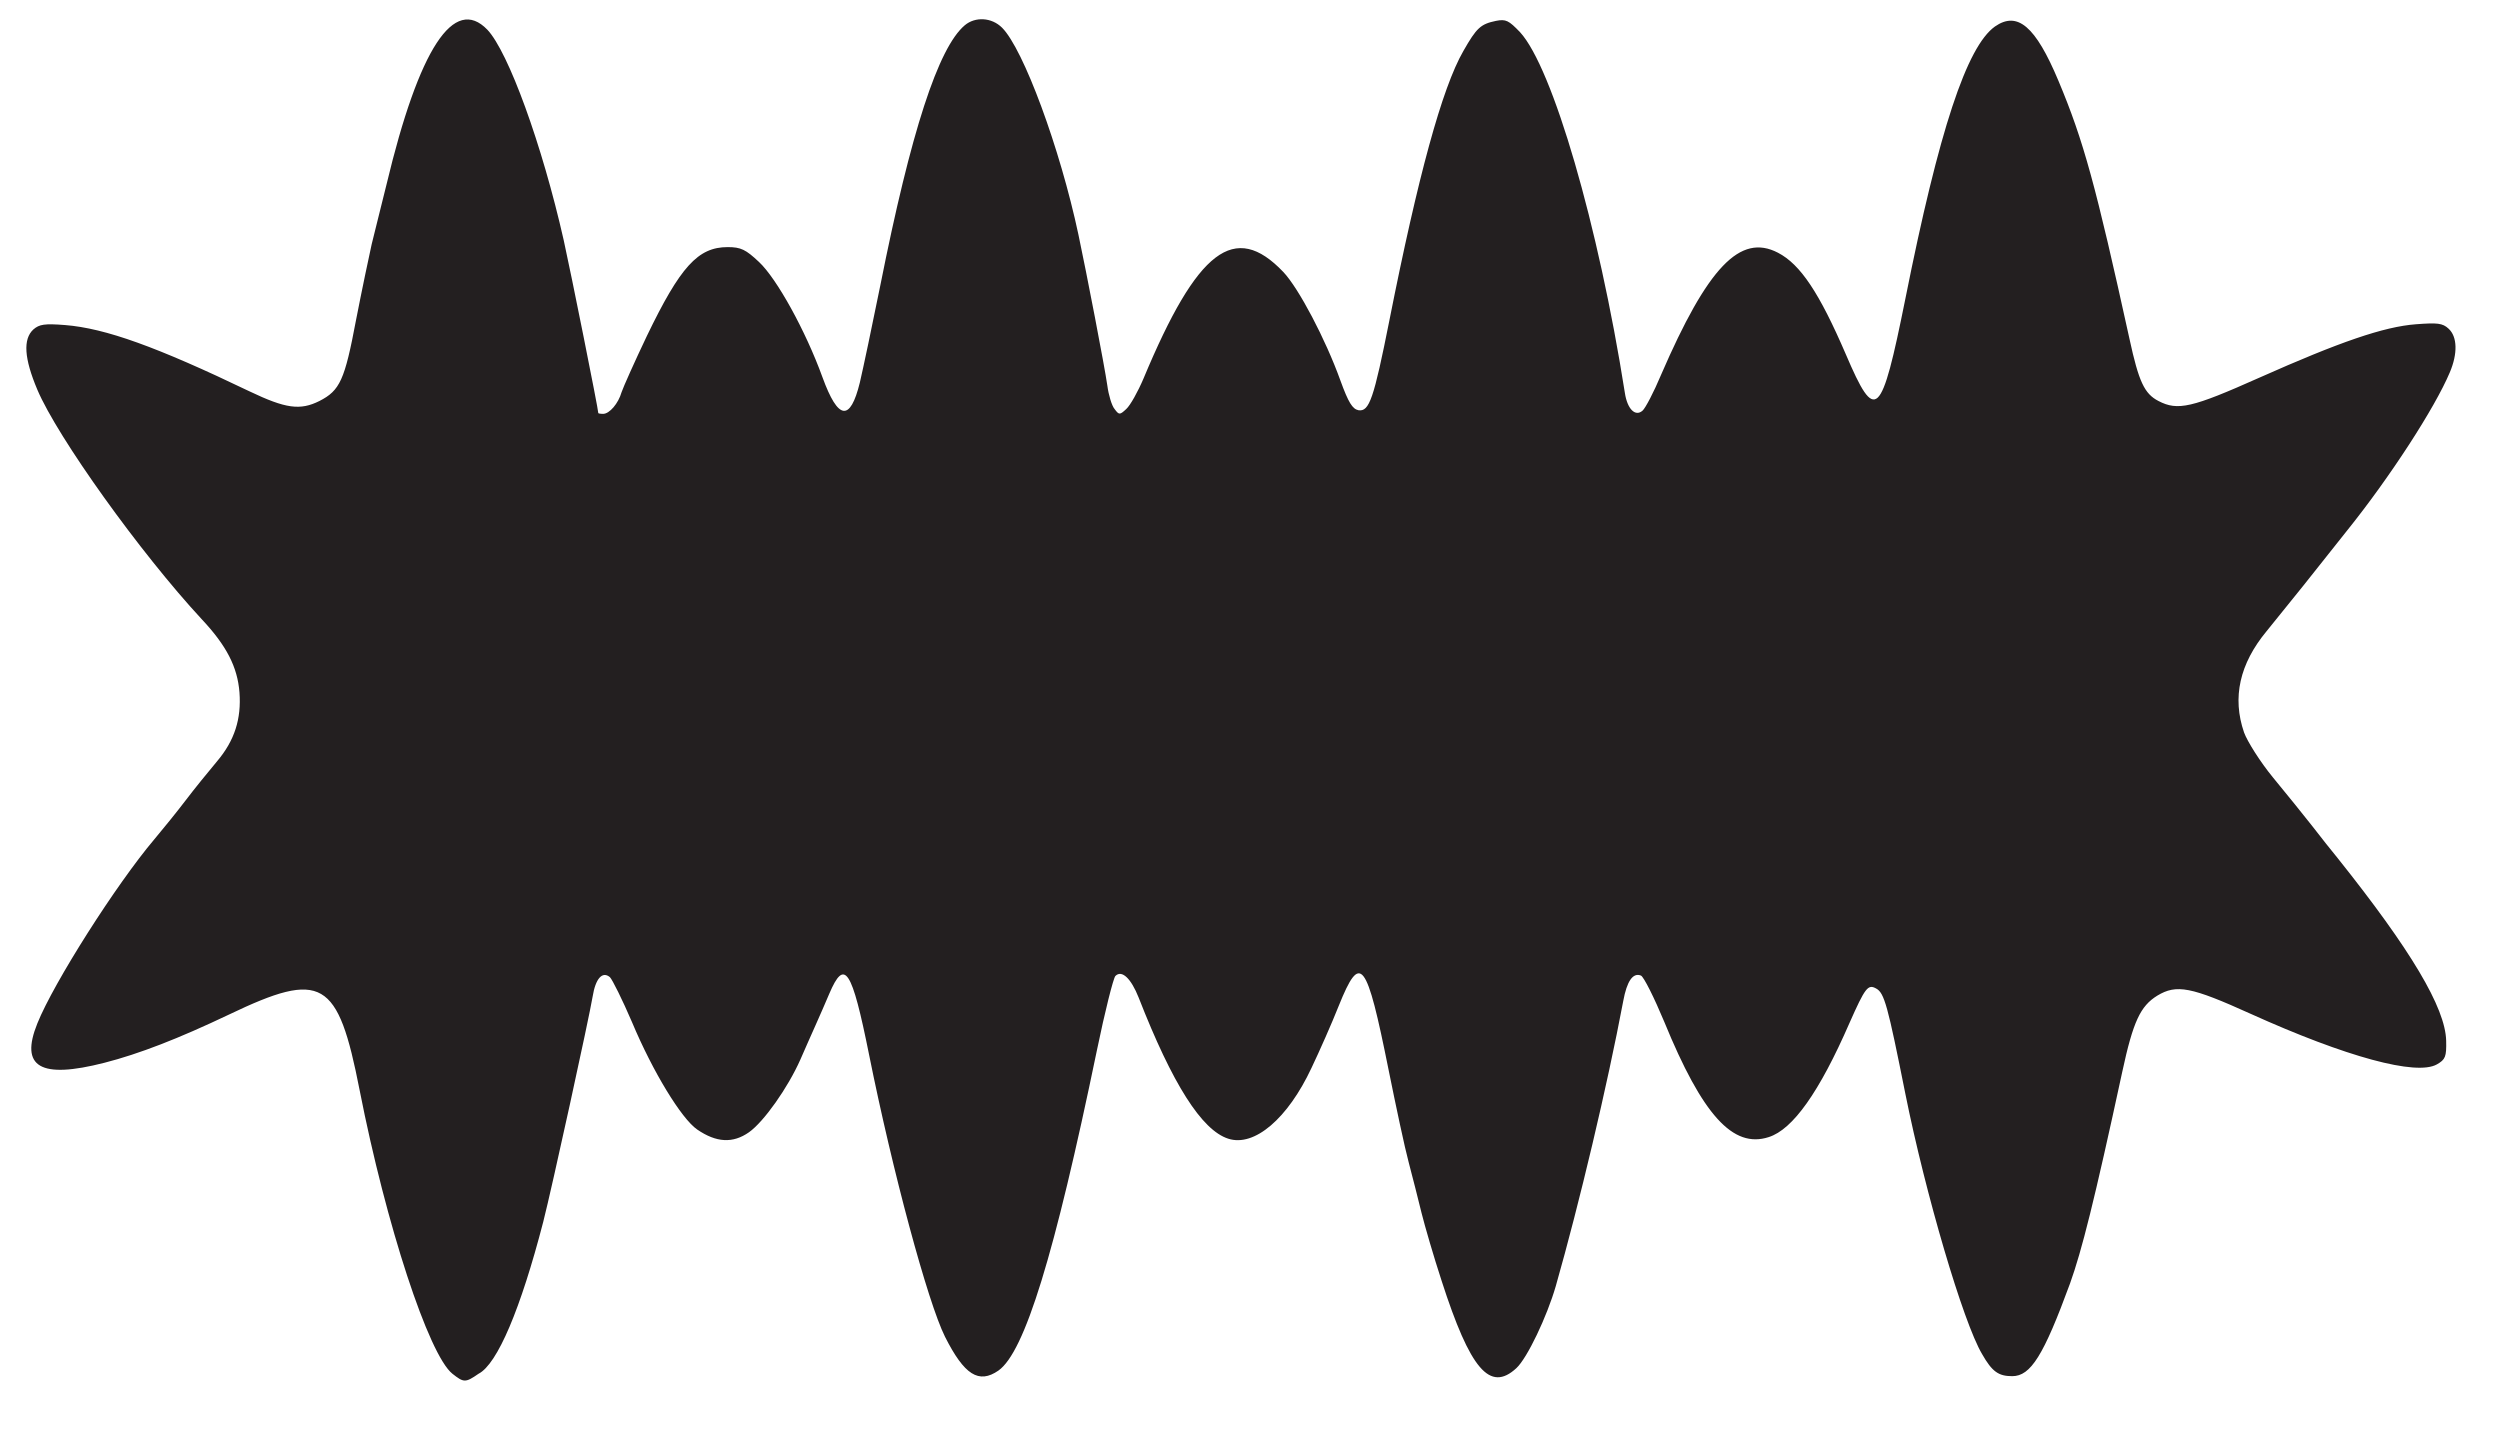
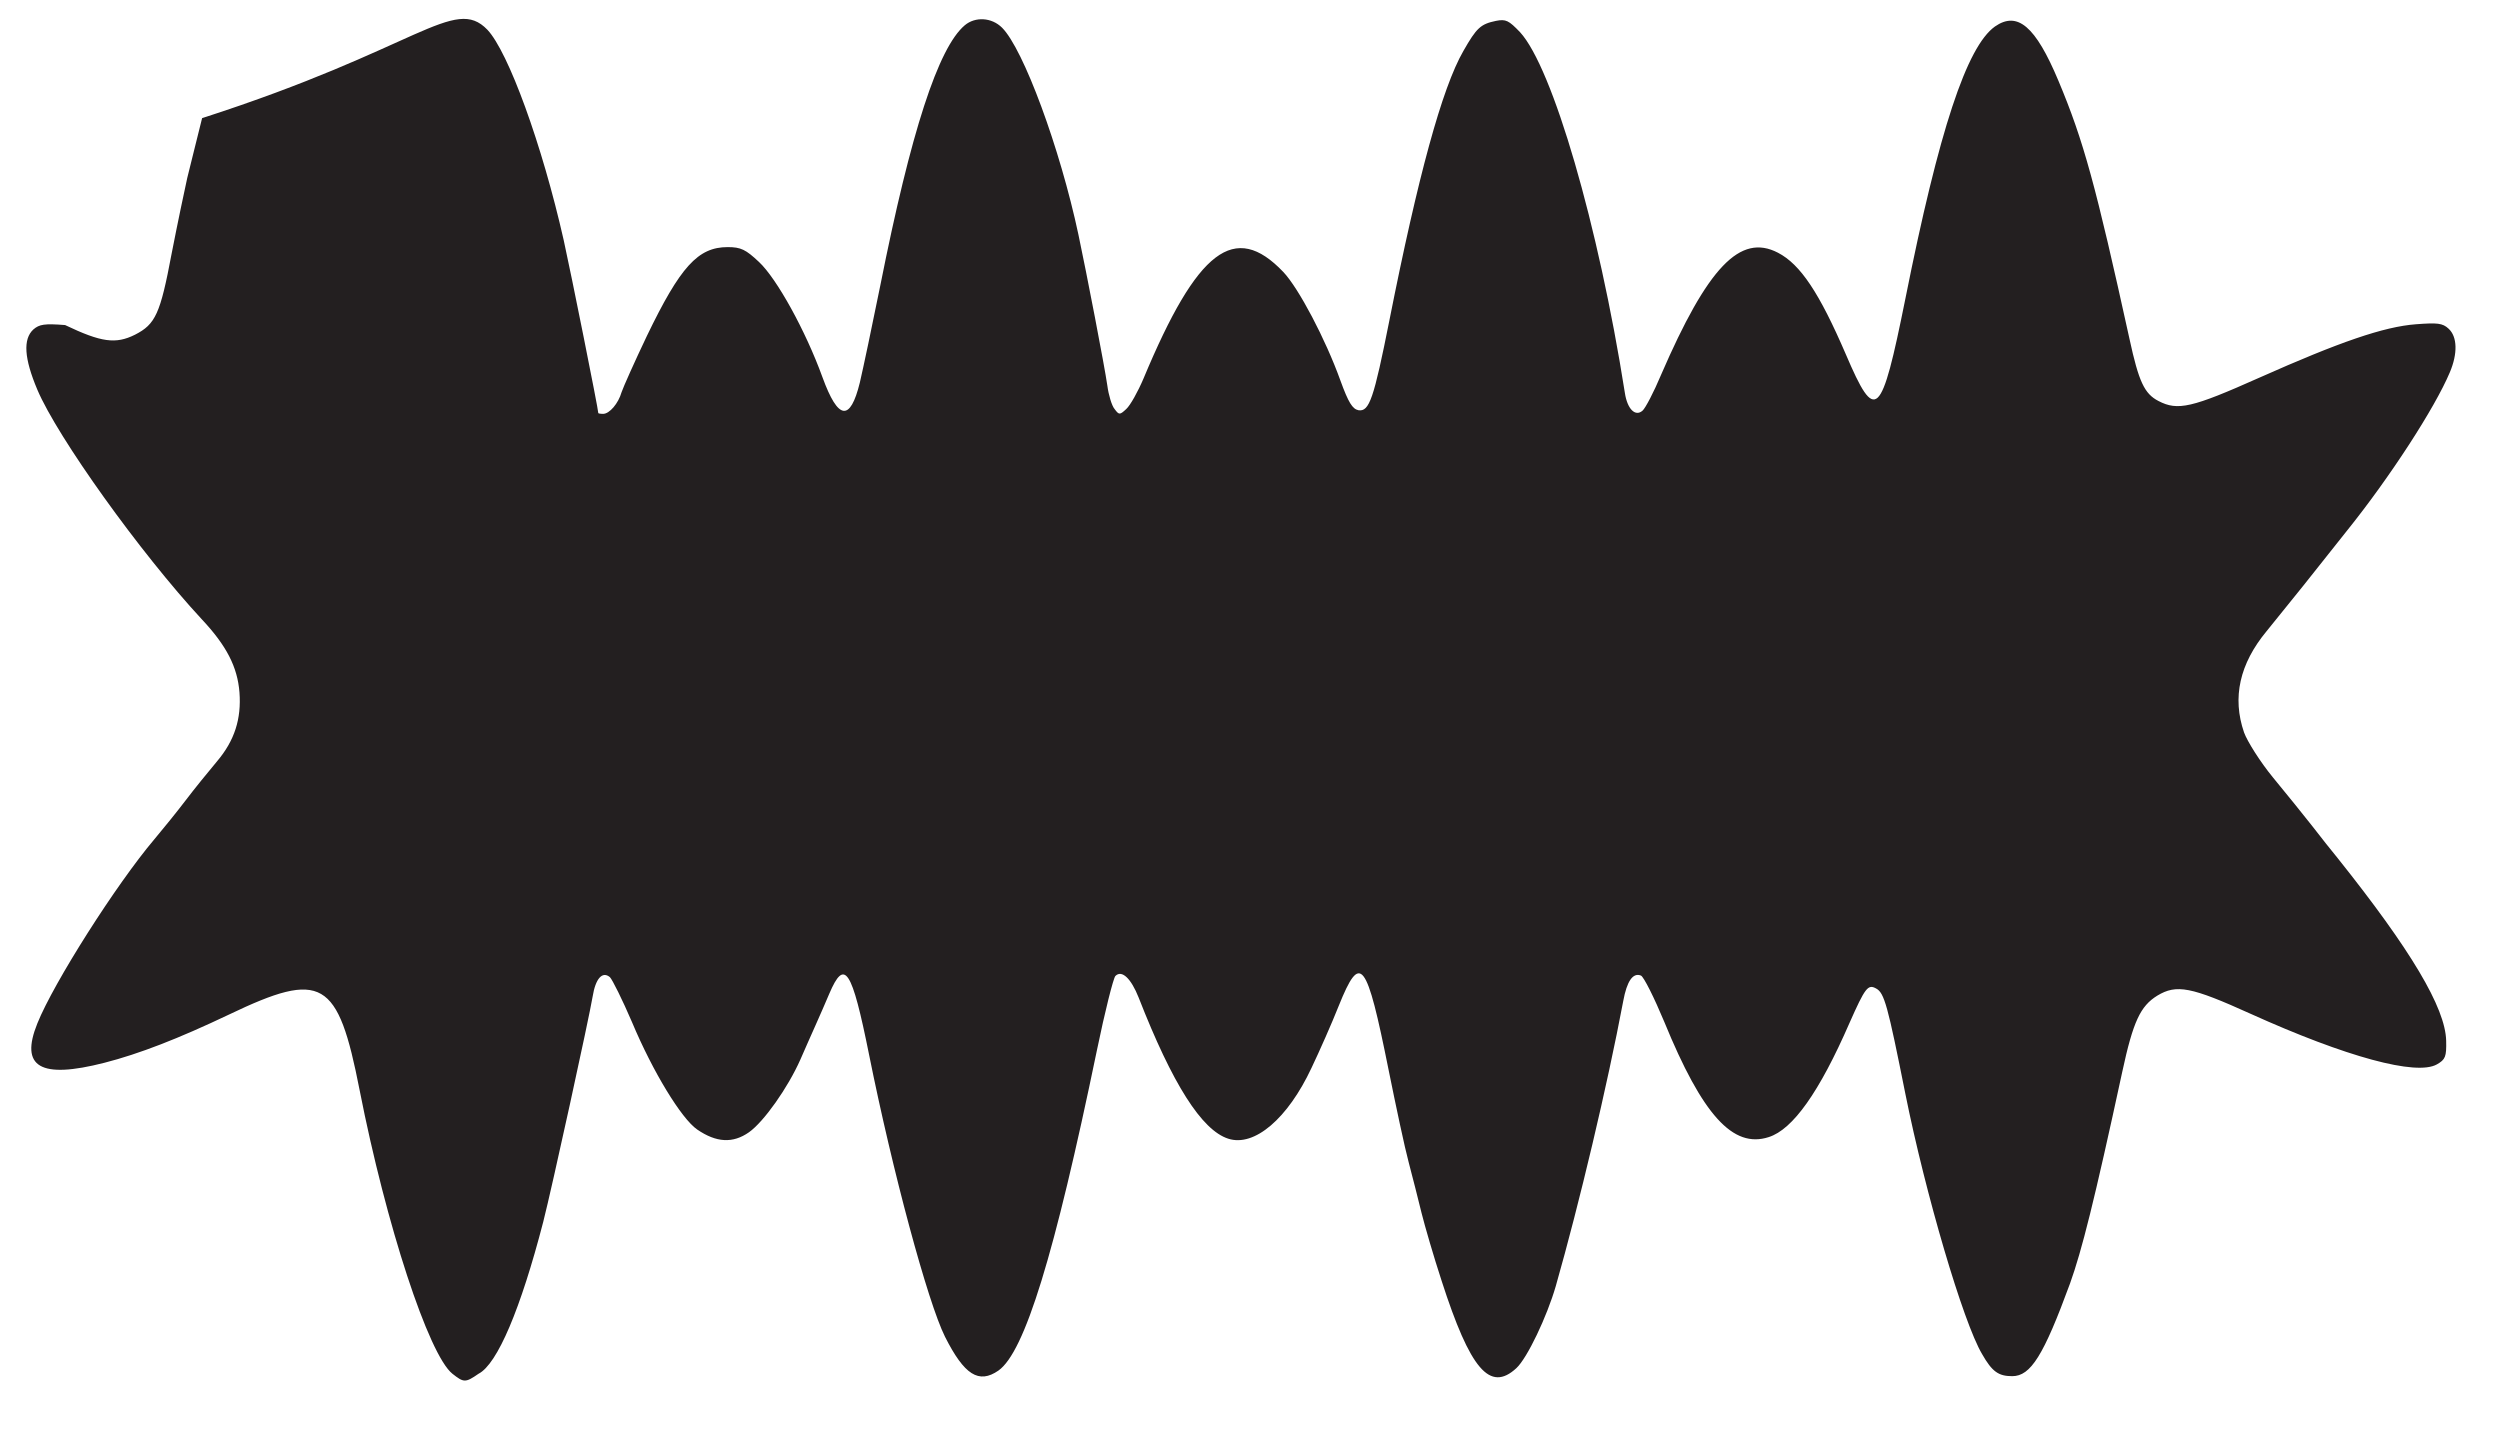
<svg xmlns="http://www.w3.org/2000/svg" version="1.1" id="Layer_1" x="0px" y="0px" viewBox="0 0 622.2 357.9" style="enable-background:new 0 0 622.2 357.9;" xml:space="preserve">
  <style type="text/css">
	.st0{fill:none;}
	.st1{fill:#231F20;}
</style>
-   <rect id="backgroundrect" class="st0" width="622.2" height="357.9" />
  <g>
    <rect id="canvas_background" x="-1" y="-1" class="st0" width="182.5" height="107.5" />
  </g>
  <g>
    <g id="svg_38">
-       <path id="path3436" class="st1" d="M112.6,341.9c-5.9-4.7-16.5-37-23.1-70.6c-5.4-27.6-9.3-29.9-32.5-18.8c-12.6,6-22.4,9.8-31,12    c-16,4.1-21.1,1.1-16.7-9.8c4.1-10.2,19.7-34.7,29.1-45.8c2.1-2.5,5.6-6.8,7.8-9.7c2.2-2.9,5.7-7.2,7.8-9.7    c4.4-5.2,6.1-10.6,5.6-17.2c-0.5-6.3-3.2-11.6-9.4-18.2C34.9,137.6,14.3,108.8,9.3,97c-3.3-7.8-3.6-12.6-1-15    c1.5-1.3,2.8-1.5,7.9-1.1c10,0.8,22.8,5.4,45.9,16.5c9,4.3,12.6,4.8,17.4,2.4c5.1-2.6,6.3-5.2,9.1-20.1c1.5-7.7,3.3-16.2,3.9-18.9    c0.7-2.7,2.3-9.4,3.7-14.9C104.3,12,113-1.2,121.3,7.4c5.2,5.5,13.6,28.5,19,52.4c1.8,8.1,8.6,42,8.6,43c0,0.1,0.5,0.2,1.2,0.2    c1.6,0,3.8-2.6,4.6-5.4c0.4-1.2,3.2-7.5,6.3-14c8.3-17.2,12.7-22.1,20.1-22.1c3.3,0,4.5,0.6,7.8,3.7c4.4,4.1,11.6,17.1,15.8,28.7    c3.9,10.7,6.9,11.1,9.3,1.3c0.8-3.4,3.1-14.3,5.1-24.2c7.6-38.2,14.4-59.1,21-64.7c2.6-2.2,6.7-2,9.3,0.6    c5.3,5.3,14.4,29.9,19,51.5c2,9.4,6.5,32.7,7.2,37.6c0.3,2.3,1.1,5,1.8,5.8c1.1,1.5,1.3,1.5,2.9,0c1-0.9,2.9-4.3,4.3-7.6    C298,62.1,307.3,55,319.4,67.7c3.8,4,10.5,16.7,14.2,27c2,5.5,3,7.1,4.5,7.4c2.7,0.4,3.8-2.8,7.7-22.4c7.1-35.8,13.1-57.8,18.4-67    c3.3-5.8,4.3-6.7,8.1-7.5c2.5-0.5,3.2-0.1,6,2.8c8.1,8.8,19.5,47.9,26.1,89.8c0.6,4,2.6,6,4.4,4.4c0.7-0.6,2.8-4.6,4.6-8.9    C425,66.5,433.1,58,442.5,62.9c5.6,2.9,10.3,10,16.9,25.3c7.4,17.3,8.8,16,14.8-13.8c8.4-42.1,15.3-62.8,22.3-67.8    c5.6-3.9,10.1-0.1,15.8,13.5c6.3,15,9.3,26.1,17.7,64.3c2.3,10.6,3.7,13.6,7.2,15.4c4.8,2.5,8.3,1.7,25.1-5.8    c20-8.9,31-12.7,39-13.3c5.3-0.4,6.6-0.3,8.1,1.1c2.2,2,2.3,6.2,0.3,10.9c-3.7,8.8-14.9,26.1-25.6,39.4    c-2.7,3.4-7.6,9.6-10.8,13.6s-7.4,9.2-9.2,11.4c-6.7,8.1-8.6,16.5-5.6,25.2c0.8,2.2,4,7.3,7.2,11.2c3.2,3.9,7.6,9.3,9.7,12    s5,6.4,6.5,8.2c18.1,22.7,26.7,37.1,26.9,45.3c0.1,4-0.2,4.7-2.3,5.9c-5.1,2.9-22.5-1.8-46.4-12.6c-14.8-6.7-18.4-7.4-23.2-4.5    c-4.2,2.6-6,6.4-8.7,18.9c-7,32.4-10.1,44.6-13,52.7c-6.6,18-9.8,23.1-14.4,23.1c-3.4,0-5-1.1-7.5-5.5    c-4.7-7.9-14.1-39.9-19.1-64.8c-4.4-22-5.2-25.1-7.3-26.2c-2-1.1-2.7-0.2-6.6,8.6c-7.5,17.2-14.1,26.5-20.1,28.4    c-8.9,2.9-16.5-5.5-26-28.7c-2.5-6-5.1-11.2-5.8-11.5c-2-0.8-3.5,1.4-4.4,6.3c-4,21.2-10.9,50.3-16.8,71    c-2.2,7.6-7.1,17.9-9.8,20.4c-6.6,6.1-11.5,0.3-18.6-21.7c-2-6.1-4.2-13.7-5-16.9c-0.8-3.2-2.2-8.9-3.2-12.6c-1-3.7-3.2-14.1-5-23    c-5.5-27.4-7-29.4-12.4-16c-1.7,4.3-4.8,11.3-6.8,15.5c-5.9,12.6-14.2,19.7-20.7,17.6c-6.6-2.1-13.9-13.6-22.3-35.1    c-1.9-4.8-4.2-7-5.8-5.4c-0.5,0.5-2.6,8.8-4.6,18.5c-10.6,51.2-18,75.1-24.5,79.7c-4.9,3.4-8.5,1.1-13.3-8.4    c-4.3-8.6-13.1-41.3-18.9-70.2c-4.3-21.4-6.1-24.1-9.9-15.2c-0.9,2.1-2.4,5.6-3.4,7.8c-1,2.2-2.7,6.1-3.8,8.6    c-3.1,7-9.1,15.5-12.8,18.1c-4,2.8-8.1,2.6-12.9-0.7c-3.9-2.7-11-14.3-16.2-26.7c-2.4-5.6-4.9-10.6-5.5-11.2    c-1.9-1.6-3.6,0.4-4.3,4.8c-0.9,5.4-10.1,47.5-12.3,56.1c-5.6,21.6-11.4,35.4-16.1,37.8C115.8,344.2,115.4,344.1,112.6,341.9    L112.6,341.9L112.6,341.9z" />
+       <path id="path3436" class="st1" d="M112.6,341.9c-5.9-4.7-16.5-37-23.1-70.6c-5.4-27.6-9.3-29.9-32.5-18.8c-12.6,6-22.4,9.8-31,12    c-16,4.1-21.1,1.1-16.7-9.8c4.1-10.2,19.7-34.7,29.1-45.8c2.1-2.5,5.6-6.8,7.8-9.7c2.2-2.9,5.7-7.2,7.8-9.7    c4.4-5.2,6.1-10.6,5.6-17.2c-0.5-6.3-3.2-11.6-9.4-18.2C34.9,137.6,14.3,108.8,9.3,97c-3.3-7.8-3.6-12.6-1-15    c1.5-1.3,2.8-1.5,7.9-1.1c9,4.3,12.6,4.8,17.4,2.4c5.1-2.6,6.3-5.2,9.1-20.1c1.5-7.7,3.3-16.2,3.9-18.9    c0.7-2.7,2.3-9.4,3.7-14.9C104.3,12,113-1.2,121.3,7.4c5.2,5.5,13.6,28.5,19,52.4c1.8,8.1,8.6,42,8.6,43c0,0.1,0.5,0.2,1.2,0.2    c1.6,0,3.8-2.6,4.6-5.4c0.4-1.2,3.2-7.5,6.3-14c8.3-17.2,12.7-22.1,20.1-22.1c3.3,0,4.5,0.6,7.8,3.7c4.4,4.1,11.6,17.1,15.8,28.7    c3.9,10.7,6.9,11.1,9.3,1.3c0.8-3.4,3.1-14.3,5.1-24.2c7.6-38.2,14.4-59.1,21-64.7c2.6-2.2,6.7-2,9.3,0.6    c5.3,5.3,14.4,29.9,19,51.5c2,9.4,6.5,32.7,7.2,37.6c0.3,2.3,1.1,5,1.8,5.8c1.1,1.5,1.3,1.5,2.9,0c1-0.9,2.9-4.3,4.3-7.6    C298,62.1,307.3,55,319.4,67.7c3.8,4,10.5,16.7,14.2,27c2,5.5,3,7.1,4.5,7.4c2.7,0.4,3.8-2.8,7.7-22.4c7.1-35.8,13.1-57.8,18.4-67    c3.3-5.8,4.3-6.7,8.1-7.5c2.5-0.5,3.2-0.1,6,2.8c8.1,8.8,19.5,47.9,26.1,89.8c0.6,4,2.6,6,4.4,4.4c0.7-0.6,2.8-4.6,4.6-8.9    C425,66.5,433.1,58,442.5,62.9c5.6,2.9,10.3,10,16.9,25.3c7.4,17.3,8.8,16,14.8-13.8c8.4-42.1,15.3-62.8,22.3-67.8    c5.6-3.9,10.1-0.1,15.8,13.5c6.3,15,9.3,26.1,17.7,64.3c2.3,10.6,3.7,13.6,7.2,15.4c4.8,2.5,8.3,1.7,25.1-5.8    c20-8.9,31-12.7,39-13.3c5.3-0.4,6.6-0.3,8.1,1.1c2.2,2,2.3,6.2,0.3,10.9c-3.7,8.8-14.9,26.1-25.6,39.4    c-2.7,3.4-7.6,9.6-10.8,13.6s-7.4,9.2-9.2,11.4c-6.7,8.1-8.6,16.5-5.6,25.2c0.8,2.2,4,7.3,7.2,11.2c3.2,3.9,7.6,9.3,9.7,12    s5,6.4,6.5,8.2c18.1,22.7,26.7,37.1,26.9,45.3c0.1,4-0.2,4.7-2.3,5.9c-5.1,2.9-22.5-1.8-46.4-12.6c-14.8-6.7-18.4-7.4-23.2-4.5    c-4.2,2.6-6,6.4-8.7,18.9c-7,32.4-10.1,44.6-13,52.7c-6.6,18-9.8,23.1-14.4,23.1c-3.4,0-5-1.1-7.5-5.5    c-4.7-7.9-14.1-39.9-19.1-64.8c-4.4-22-5.2-25.1-7.3-26.2c-2-1.1-2.7-0.2-6.6,8.6c-7.5,17.2-14.1,26.5-20.1,28.4    c-8.9,2.9-16.5-5.5-26-28.7c-2.5-6-5.1-11.2-5.8-11.5c-2-0.8-3.5,1.4-4.4,6.3c-4,21.2-10.9,50.3-16.8,71    c-2.2,7.6-7.1,17.9-9.8,20.4c-6.6,6.1-11.5,0.3-18.6-21.7c-2-6.1-4.2-13.7-5-16.9c-0.8-3.2-2.2-8.9-3.2-12.6c-1-3.7-3.2-14.1-5-23    c-5.5-27.4-7-29.4-12.4-16c-1.7,4.3-4.8,11.3-6.8,15.5c-5.9,12.6-14.2,19.7-20.7,17.6c-6.6-2.1-13.9-13.6-22.3-35.1    c-1.9-4.8-4.2-7-5.8-5.4c-0.5,0.5-2.6,8.8-4.6,18.5c-10.6,51.2-18,75.1-24.5,79.7c-4.9,3.4-8.5,1.1-13.3-8.4    c-4.3-8.6-13.1-41.3-18.9-70.2c-4.3-21.4-6.1-24.1-9.9-15.2c-0.9,2.1-2.4,5.6-3.4,7.8c-1,2.2-2.7,6.1-3.8,8.6    c-3.1,7-9.1,15.5-12.8,18.1c-4,2.8-8.1,2.6-12.9-0.7c-3.9-2.7-11-14.3-16.2-26.7c-2.4-5.6-4.9-10.6-5.5-11.2    c-1.9-1.6-3.6,0.4-4.3,4.8c-0.9,5.4-10.1,47.5-12.3,56.1c-5.6,21.6-11.4,35.4-16.1,37.8C115.8,344.2,115.4,344.1,112.6,341.9    L112.6,341.9L112.6,341.9z" />
    </g>
  </g>
</svg>